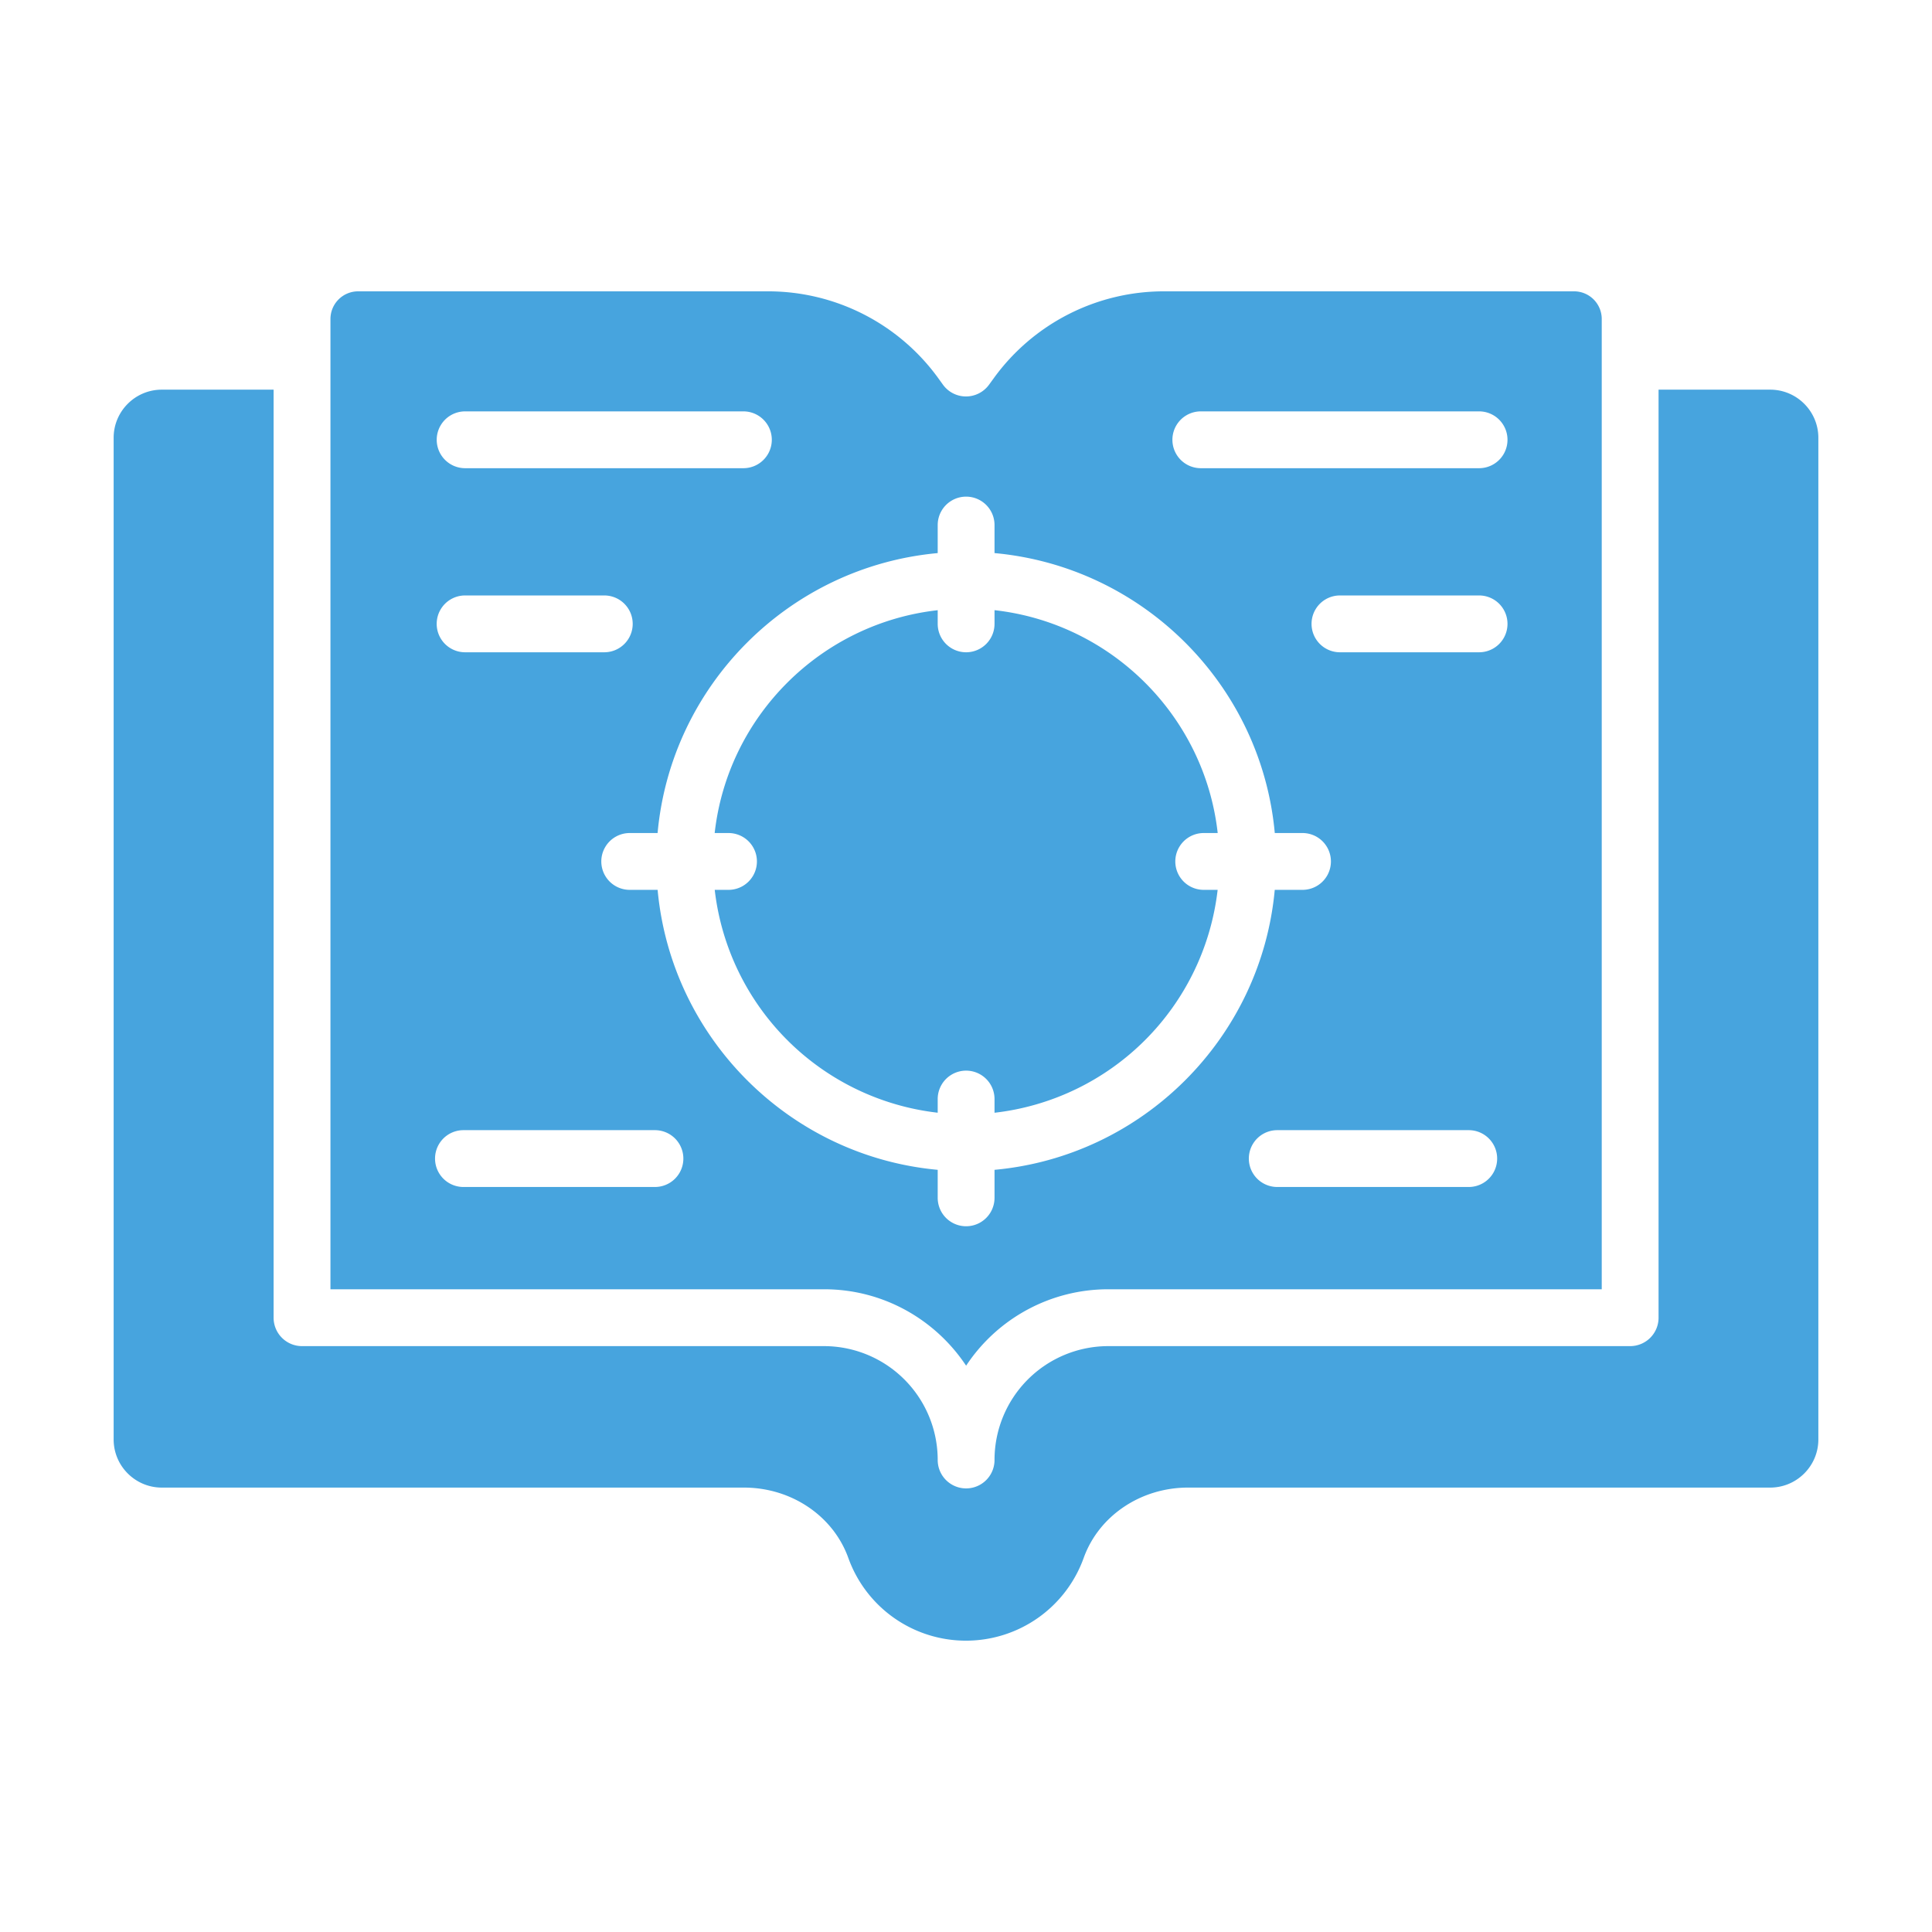
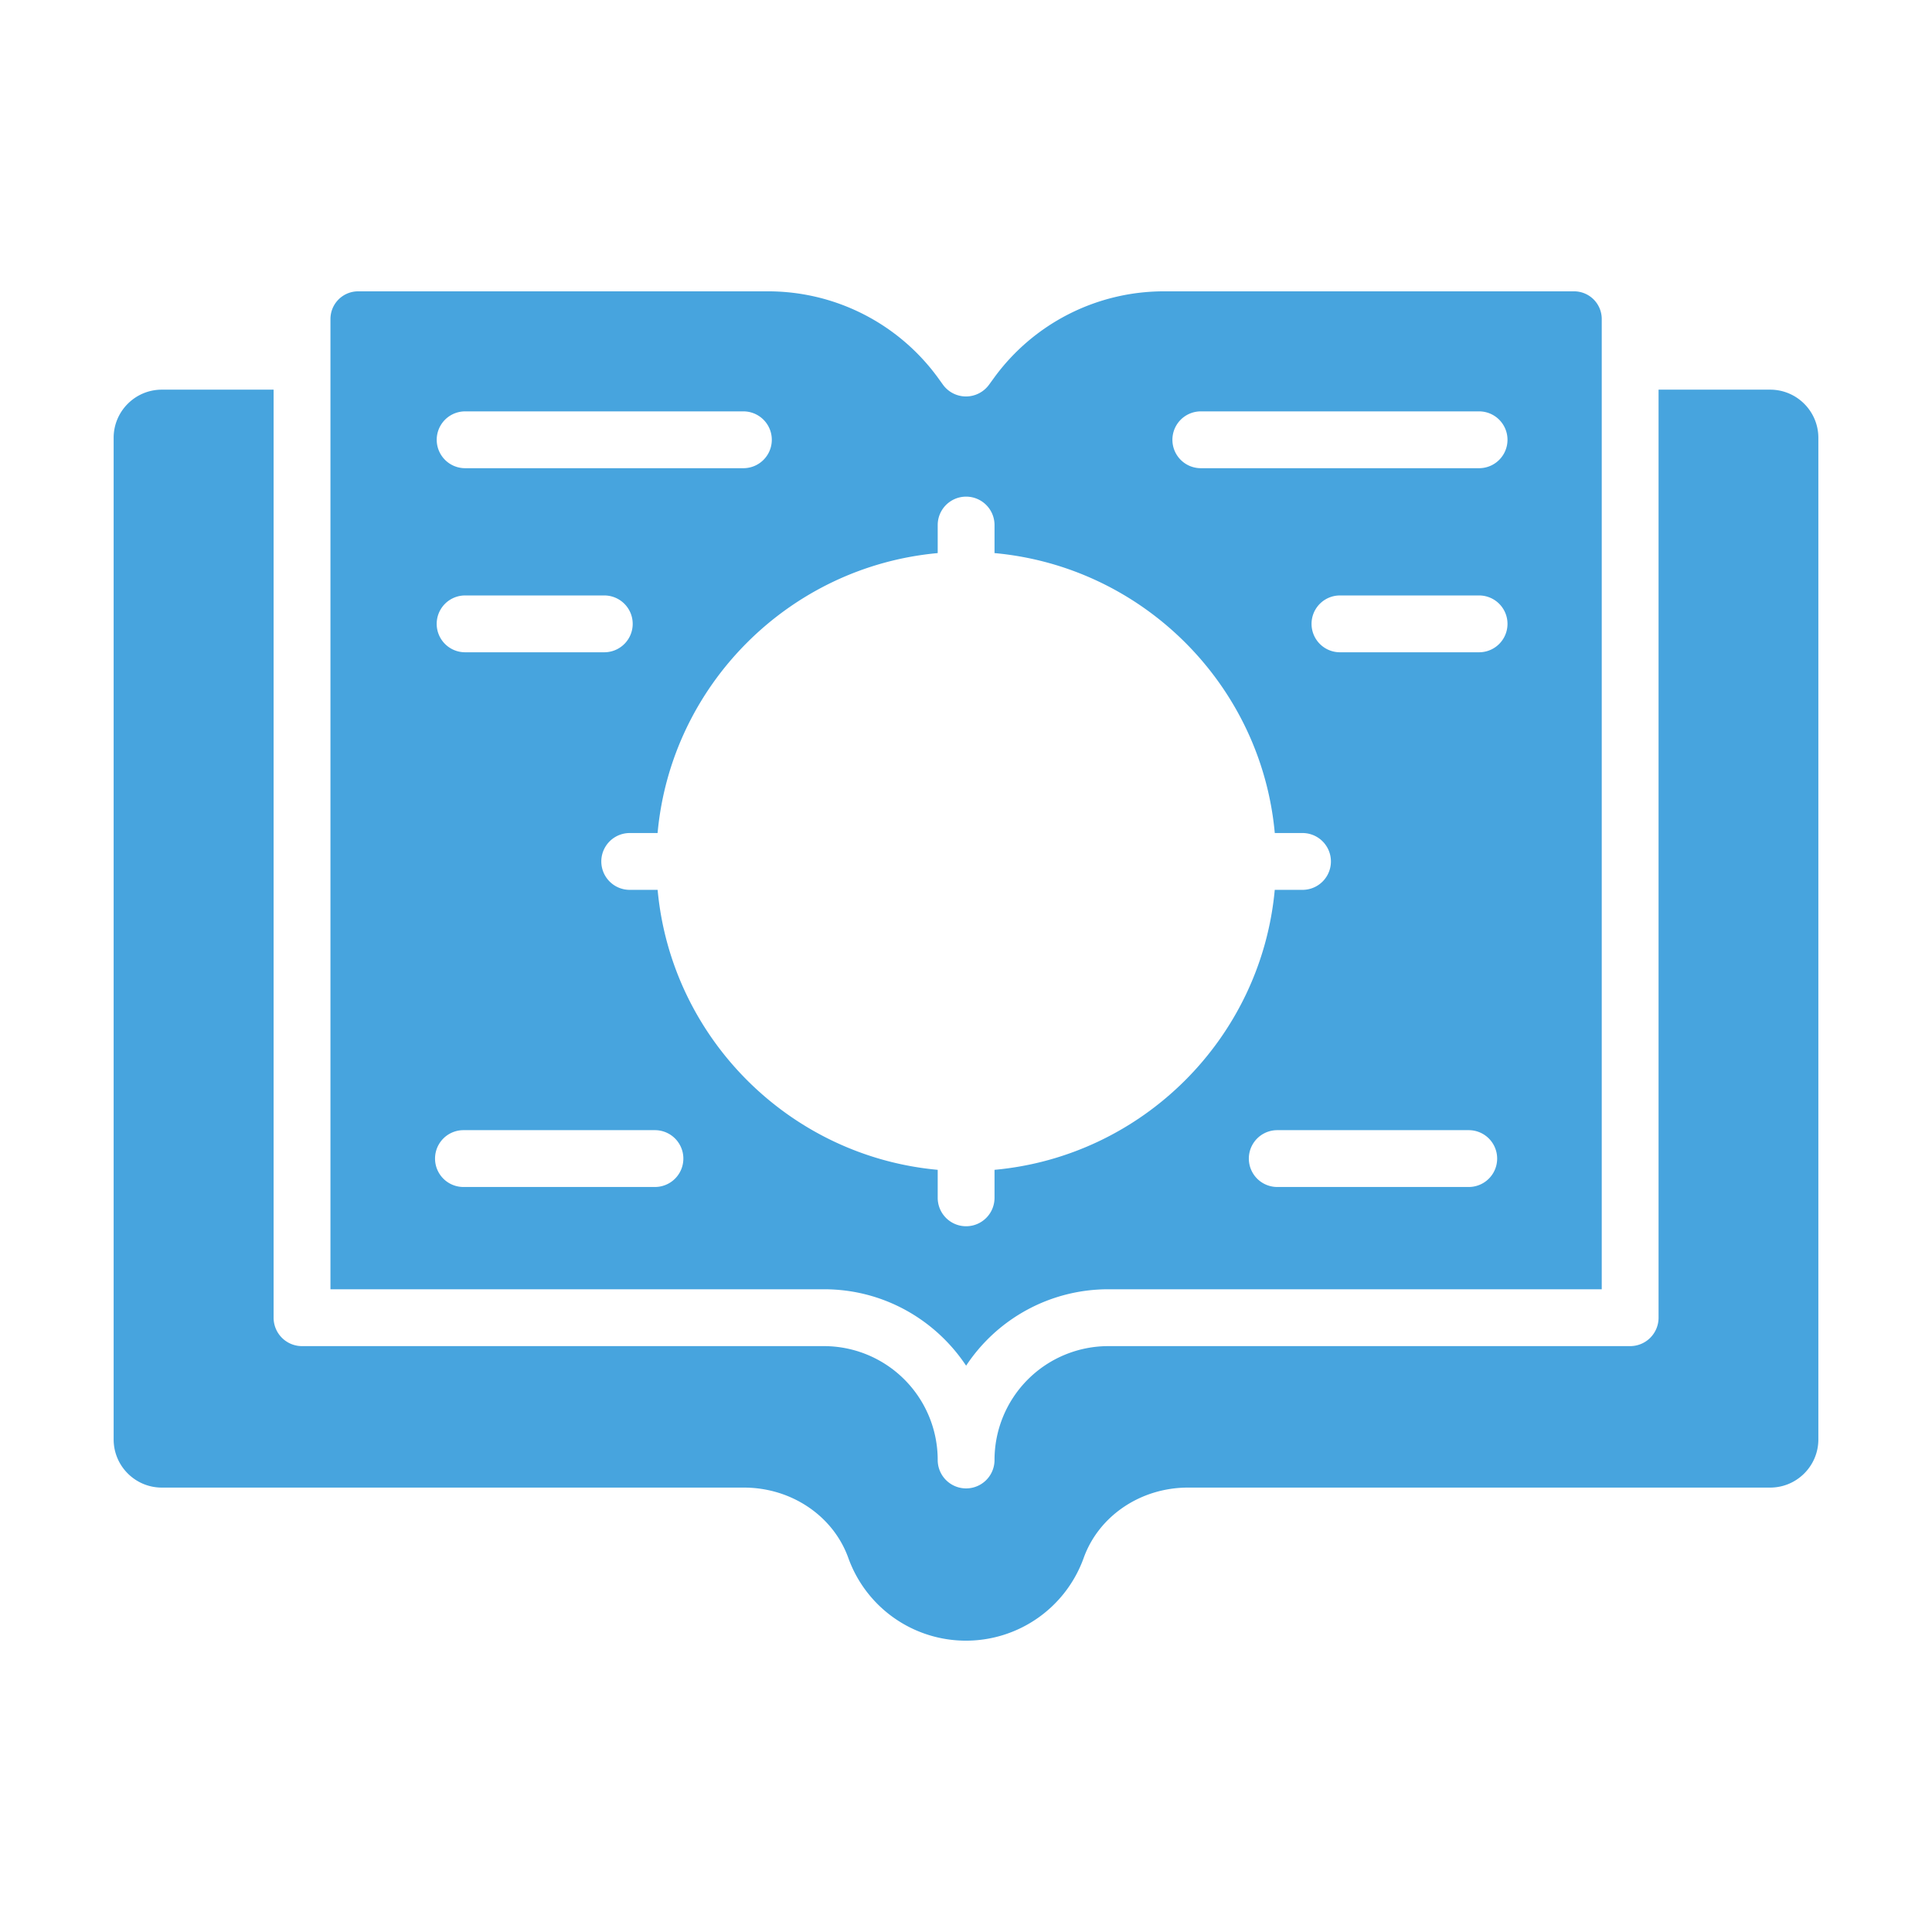
<svg xmlns="http://www.w3.org/2000/svg" width="512" height="512" x="0" y="0" viewBox="0 0 68 68" style="enable-background:new 0 0 512 512" xml:space="preserve" class="">
  <g>
-     <path d="M33.004 38.683a1 1 0 1 1 2 0v.482a8.924 8.924 0 0 0 7.853-7.845h-.49a1 1 0 1 1 0-2h.492c-.46-4.112-3.737-7.383-7.855-7.844v.482a1 1 0 1 1-2 0v-.481c-4.117.462-7.39 3.733-7.85 7.843h.487a1 1 0 1 1 0 2h-.485a8.922 8.922 0 0 0 7.848 7.844z" fill="#47A4DE" opacity="1" data-original="#000000" class="" />
    <path d="M34.004 48.068a5.992 5.992 0 0 1 4.995-2.69h17.377v-34.15a.974.974 0 0 0-.973-.974h-14.45a7.39 7.39 0 0 0-5.96 3.036l-.184.253c-.189.258-.49.411-.809.411h-.001a1 1 0 0 1-.809-.413l-.182-.252a7.394 7.394 0 0 0-5.961-3.035H12.604a.974.974 0 0 0-.973.974v34.15h17.378c2.082 0 3.92 1.07 4.995 2.69zm17.691-6.29h-6.74a1 1 0 1 1 0-2h6.74a1 1 0 1 1 0 2zm.364-18.82h-4.897a1 1 0 1 1 0-2h4.897a1 1 0 1 1 0 2zm-9.794-8.479h9.794a1 1 0 1 1 0 2h-9.794a1 1 0 1 1 0-2zm-25.894 0h9.794a1 1 0 1 1 0 2h-9.794a1 1 0 1 1 0-2zm0 6.479h4.898a1 1 0 1 1 0 2H16.37a1 1 0 1 1 0-2zm6.68 20.82h-6.739a1 1 0 1 1 0-2h6.74a1 1 0 1 1 0 2zm.095-10.458h-.982a1 1 0 1 1 0-2h.981c.474-5.214 4.639-9.375 9.859-9.853v-.987a1 1 0 1 1 2 0v.987c5.222.476 9.389 4.638 9.864 9.853h.976a1 1 0 1 1 0 2h-.977c-.48 5.217-4.645 9.378-9.863 9.854v.986a1 1 0 1 1-2 0v-.986c-5.216-.478-9.378-4.638-9.858-9.854z" fill="#47A4DE" opacity="1" data-original="#000000" class="" />
    <path d="M62.306 13.715h-3.93v32.664a1 1 0 0 1-1 1H38.999a4.006 4.006 0 0 0-3.995 4.008 1 1 0 1 1-2 0 4.006 4.006 0 0 0-3.995-4.008H10.63a1 1 0 0 1-1-1V13.715H5.694c-.934 0-1.694.76-1.694 1.694v35.255c0 .934.76 1.694 1.694 1.694h20.49c1.669 0 3.146.997 3.676 2.482a4.397 4.397 0 0 0 4.137 2.906 4.4 4.4 0 0 0 4.143-2.906c.53-1.485 2.007-2.482 3.675-2.482h20.49c.935 0 1.695-.76 1.695-1.694V15.409c0-.934-.76-1.694-1.694-1.694z" fill="#47A4DE" opacity="1" data-original="#000000" class="" />
  </g>
</svg>